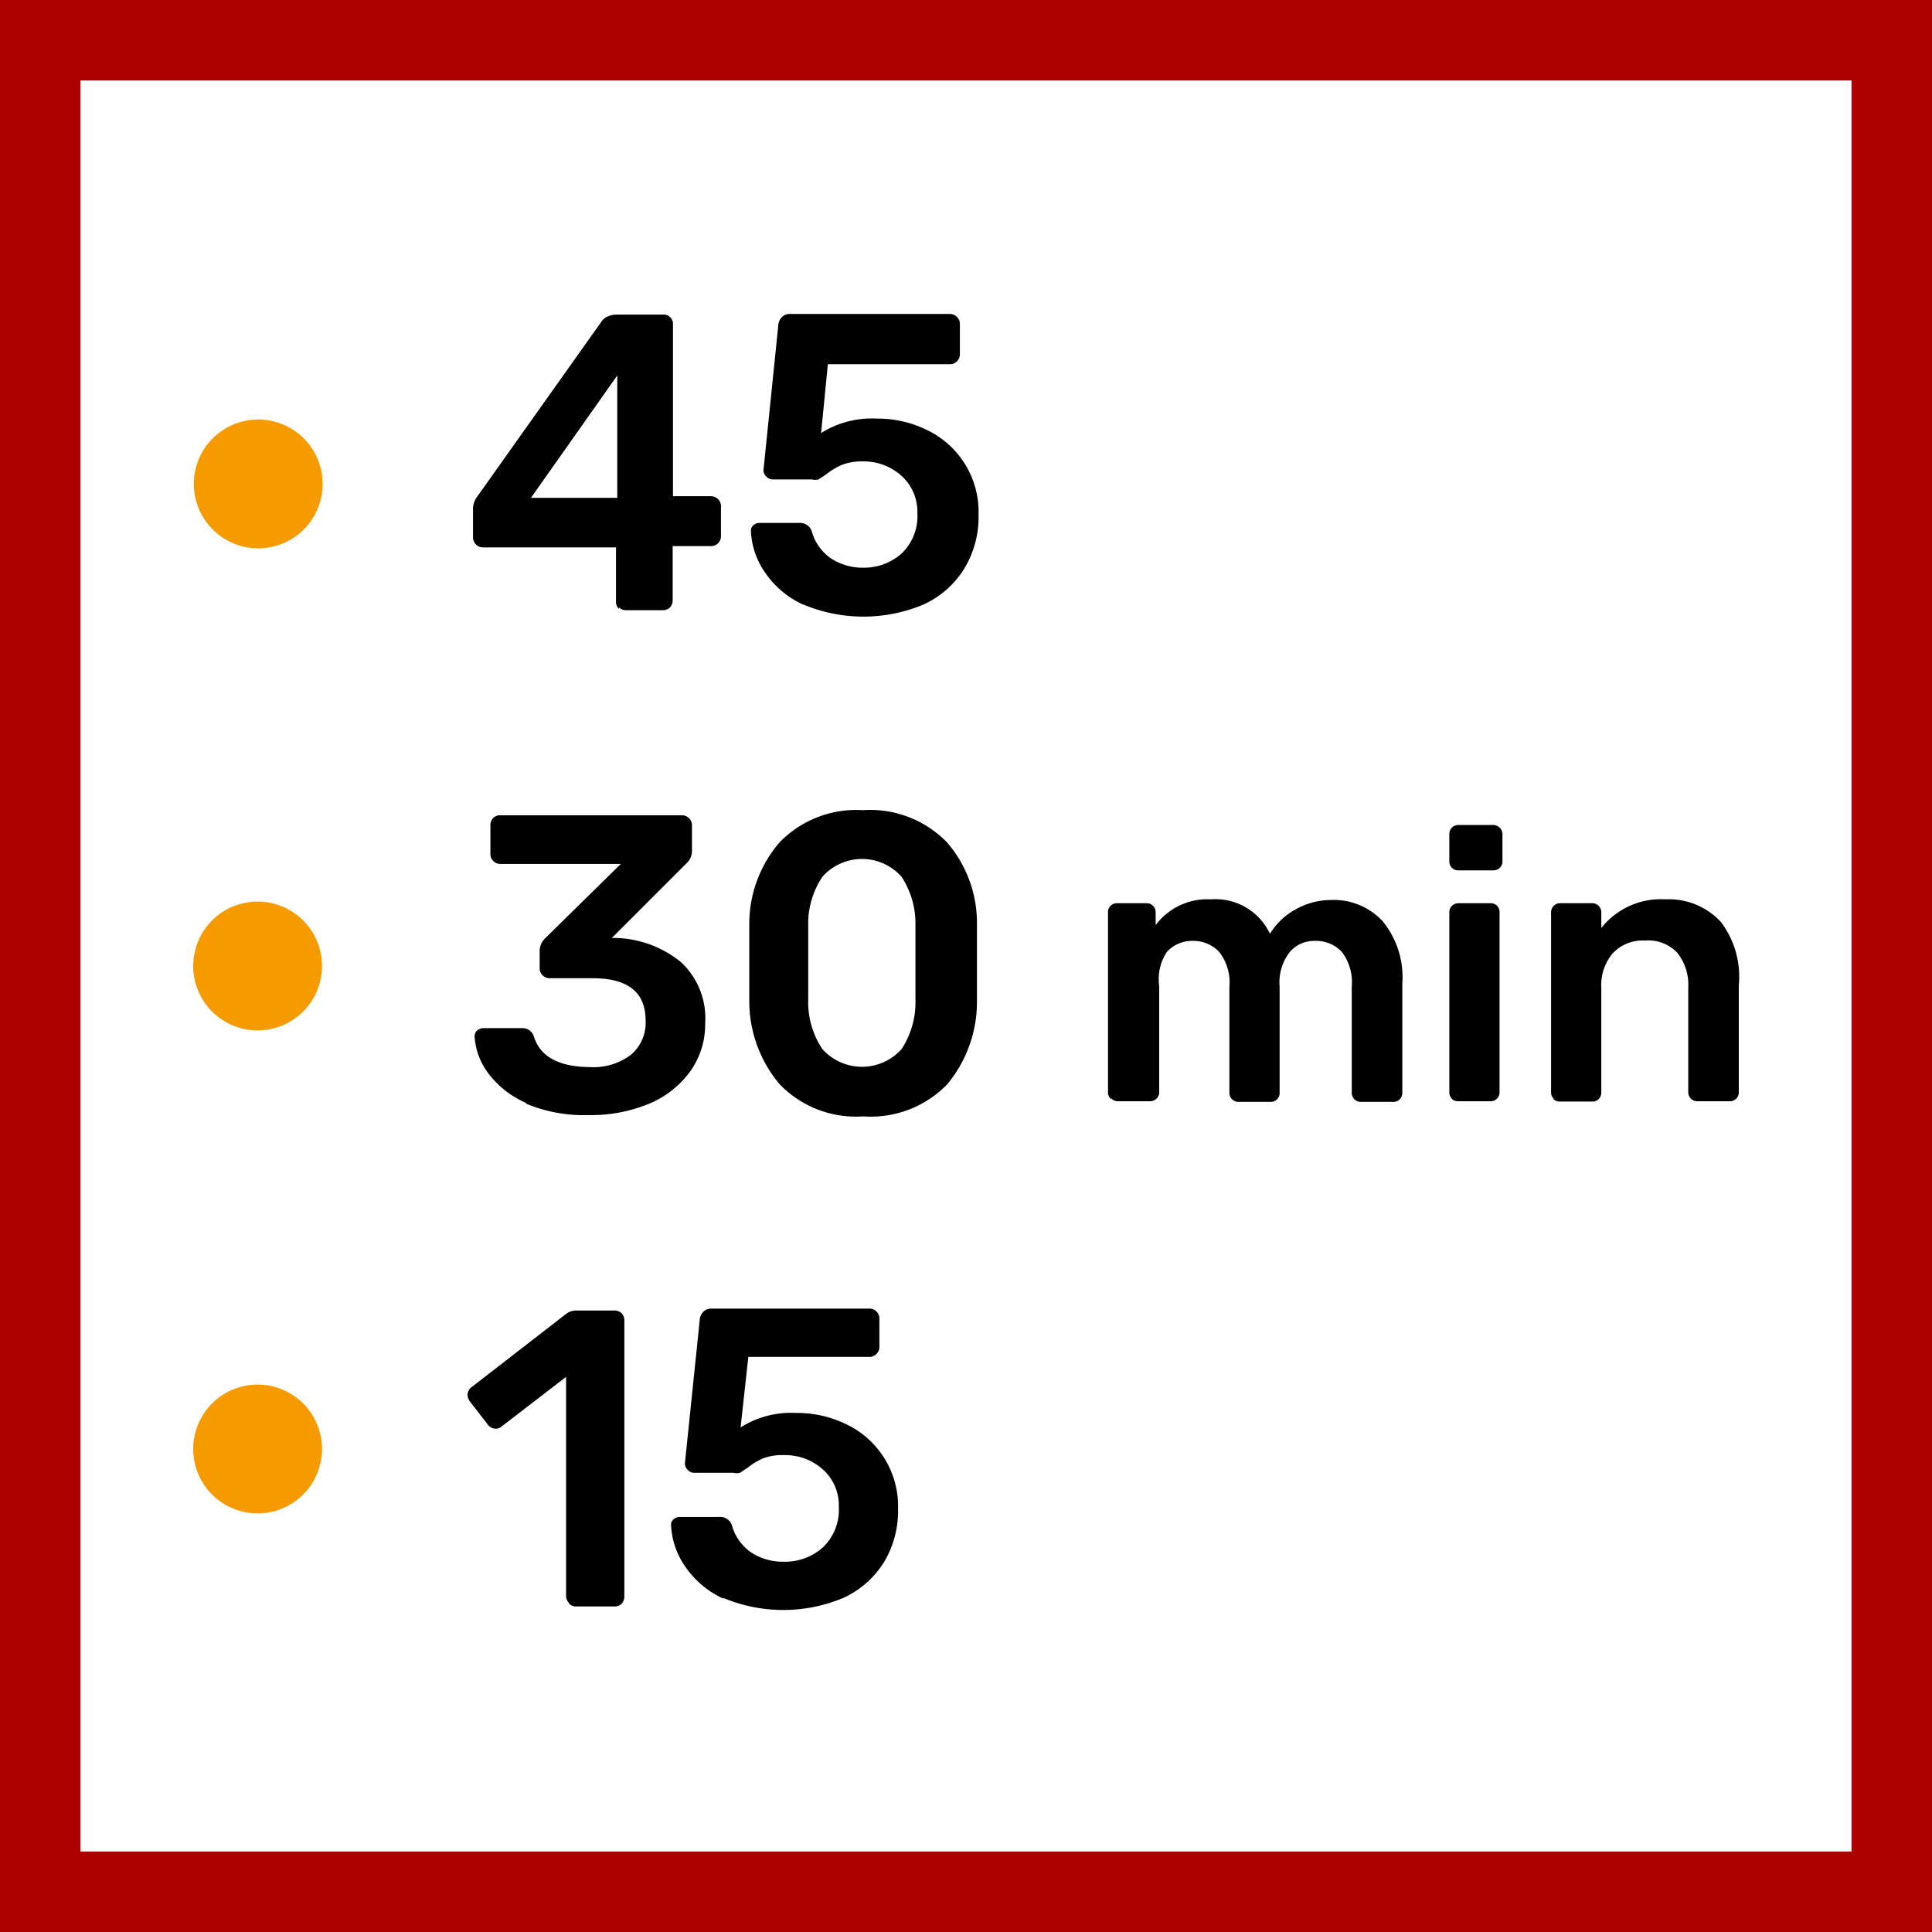
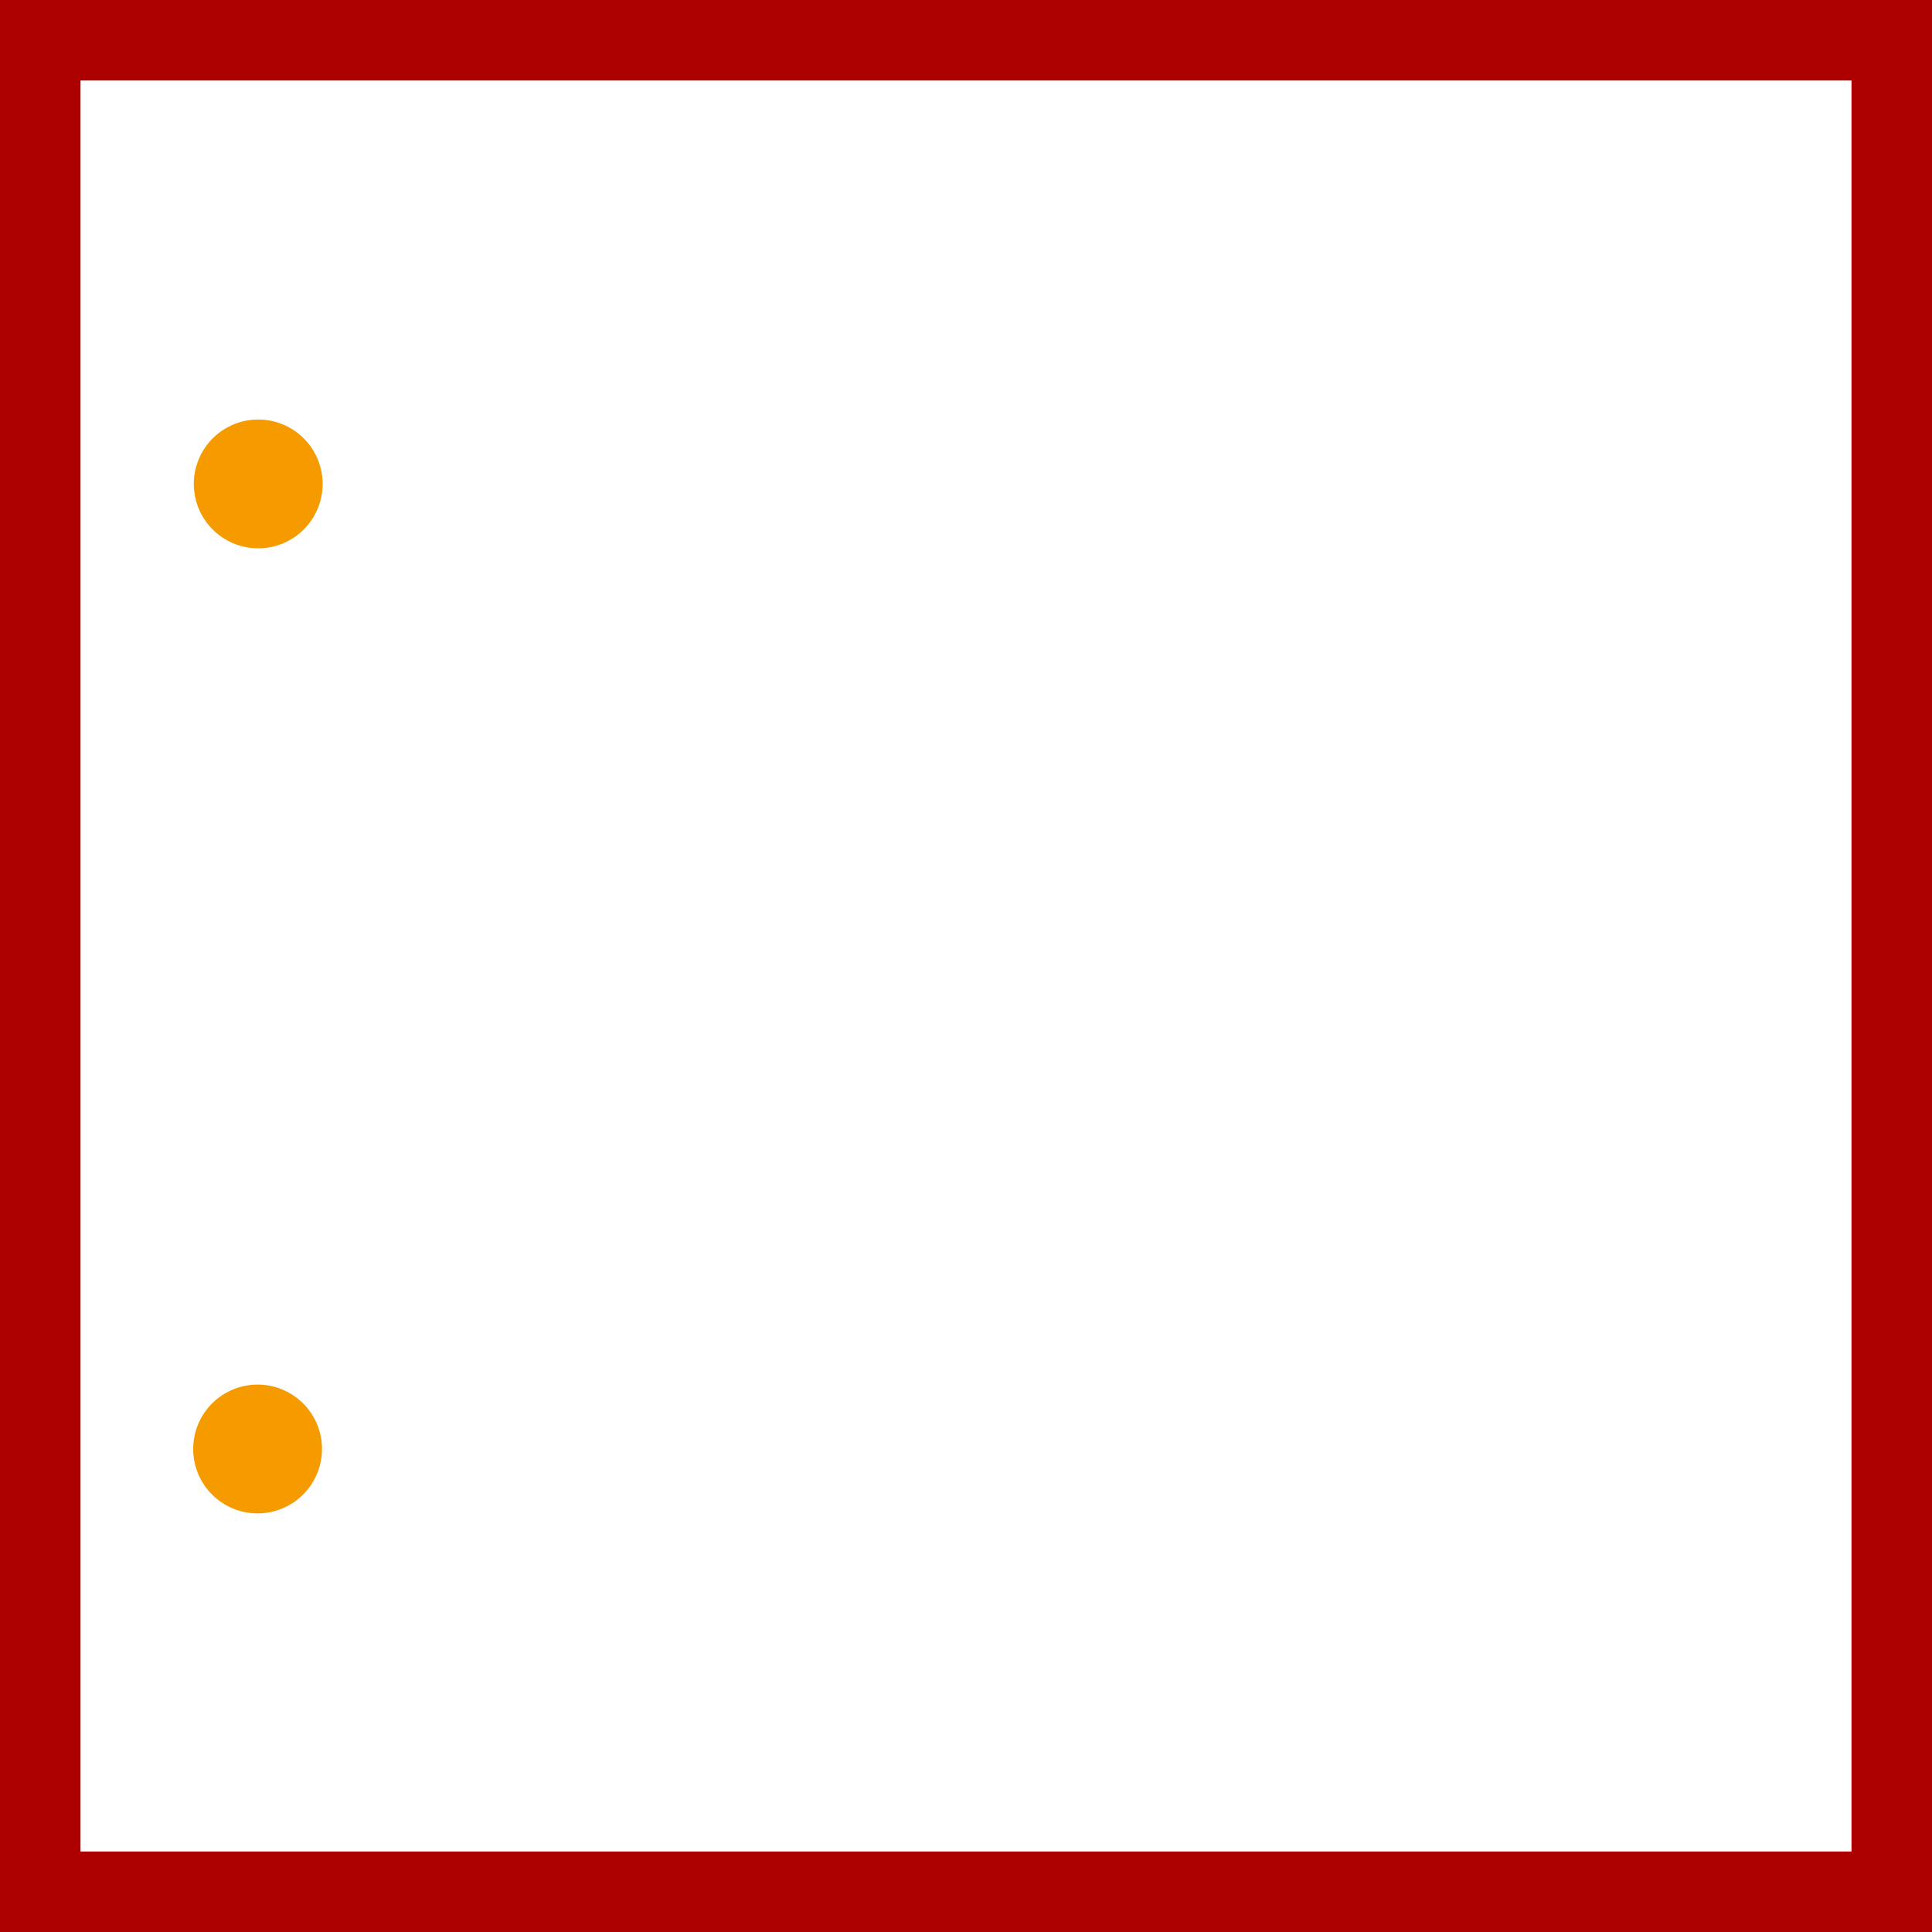
<svg xmlns="http://www.w3.org/2000/svg" width="48" height="48" fill="none" viewBox="0 0 48 48">
  <rect x="0" y="0" width="48" height="48" fill="#808080" stroke="none" />
  <g clip-path="url(#a)">
    <path fill="#fff" stroke="#AD0000" stroke-width="2" d="M1 1H47V47H1V1Z" />
-     <path fill="#F59B00" fill-rule="evenodd" d="M7.73 11.111a1.6 1.6 0 1 1-2.66 1.778 1.6 1.6 0 0 1 2.66-1.778ZM8 24a1.6 1.6 0 1 0-3.2 0A1.6 1.6 0 0 0 8 24Zm0 12a1.6 1.6 0 1 0-3.2 0A1.6 1.6 0 0 0 8 36Z" clip-rule="evenodd" />
-     <path fill="#000" fill-rule="evenodd" d="M19.96 15.024a2.303 2.303 0 0 1-.952-.8 1.943 1.943 0 0 1-.352-1.04.167.167 0 0 1 .064-.136.232.232 0 0 1 .16-.056h.976a.304.304 0 0 1 .312.208c.076.278.25.519.488.68.24.151.517.23.8.224a1.4 1.4 0 0 0 .944-.352 1.28 1.28 0 0 0 .392-1 1.202 1.202 0 0 0-.392-.928 1.4 1.4 0 0 0-.976-.36 1.338 1.338 0 0 0-.512.088c-.138.06-.267.138-.384.232l-.192.128a.336.336 0 0 1-.16 0H19.2a.216.216 0 0 1-.16-.072.215.215 0 0 1-.072-.16l.368-3.592a.312.312 0 0 1 .088-.208.271.271 0 0 1 .2-.08H23.6a.248.248 0 0 1 .248.248V8.8a.24.24 0 0 1-.072.176.24.24 0 0 1-.176.072h-3.032L20.4 10.76c.41-.26.891-.385 1.376-.36.438-.005.871.094 1.264.288a2.257 2.257 0 0 1 1.272 2.112c.01.47-.116.934-.36 1.336-.24.384-.588.69-1 .88a3.855 3.855 0 0 1-3 0l.008.008Zm-4.584.104a.24.24 0 0 1-.072-.176V13.6H12a.248.248 0 0 1-.248-.248v-.712a.504.504 0 0 1 .112-.312L14.936 8a.351.351 0 0 1 .16-.136.552.552 0 0 1 .232-.048h1.144a.232.232 0 0 1 .248.248v4.264h.928a.266.266 0 0 1 .192.072.24.24 0 0 1 .072.184v.736a.24.24 0 0 1-.072.176.24.24 0 0 1-.176.072h-.952v1.344a.256.256 0 0 1-.064.176.239.239 0 0 1-.184.072h-.912a.24.24 0 0 1-.176-.072v.04Zm-.04-2.76v-3.04l-2.144 3.04h2.144Zm-1.254 27.375a.25.25 0 0 0 .054.081v.016a.24.24 0 0 0 .176.072h.952a.24.24 0 0 0 .184-.072.264.264 0 0 0 .064-.176v-6.848a.248.248 0 0 0-.064-.184.246.246 0 0 0-.184-.072h-.92a.416.416 0 0 0-.264.072l-2.344 1.816a.247.247 0 0 0-.12.208.288.288 0 0 0 .056.16l.44.568a.247.247 0 0 0 .208.112.224.224 0 0 0 .144-.056l1.6-1.232v5.44c0 .033.006.065.018.095Zm3.894-.023a2.313 2.313 0 0 1-.952-.8 1.945 1.945 0 0 1-.352-1.04.169.169 0 0 1 .064-.136.232.232 0 0 1 .16-.056h.976a.304.304 0 0 1 .312.208c.076.278.25.519.488.68.239.152.517.23.8.224.36.01.709-.119.976-.36a1.281 1.281 0 0 0 .392-1 1.192 1.192 0 0 0-.392-.928 1.4 1.4 0 0 0-.976-.36 1.335 1.335 0 0 0-.512.08c-.138.06-.267.138-.384.232l-.192.128a.338.338 0 0 1-.16 0h-.976a.217.217 0 0 1-.16-.072.216.216 0 0 1-.072-.16l.368-3.56a.32.32 0 0 1 .088-.208.273.273 0 0 1 .2-.08H21.6a.239.239 0 0 1 .176.072.24.24 0 0 1 .072.176v.704a.248.248 0 0 1-.248.248h-3.008l-.192 1.752c.41-.26.891-.385 1.376-.36.438-.004.871.094 1.264.288a2.255 2.255 0 0 1 1.272 2.088c.011.47-.11.933-.352 1.336-.241.384-.588.69-1 .88a3.856 3.856 0 0 1-3 0l.016.024Zm-5.84-13.048c.251.33.585.586.968.744l-.064-.008a3.751 3.751 0 0 0 1.6.296 3.752 3.752 0 0 0 1.48-.28 2.4 2.4 0 0 0 1.024-.8c.252-.352.384-.775.376-1.208a1.904 1.904 0 0 0-.592-1.504 2.673 2.673 0 0 0-1.6-.608H15.2l1.856-1.856a.415.415 0 0 0 .136-.296v-.632a.257.257 0 0 0-.072-.192.256.256 0 0 0-.192-.072h-4.496a.233.233 0 0 0-.184.072.264.264 0 0 0-.064.192v.696a.238.238 0 0 0 .072.176.24.24 0 0 0 .176.072h2.992l-1.872 1.84a.44.44 0 0 0-.144.312v.44a.249.249 0 0 0 .072.176.256.256 0 0 0 .184.072h1.064c.875 0 1.312.35 1.312 1.048a1.04 1.04 0 0 1-.368.856c-.29.216-.647.324-1.008.304-.779-.005-1.245-.259-1.4-.76a.296.296 0 0 0-.304-.208h-.944a.248.248 0 0 0-.16.056.192.192 0 0 0-.064.152c.021.334.141.654.344.92Zm7.232.264a3.2 3.2 0 0 1-.752-2.04v-1.952c.002-.74.269-1.455.752-2.016a2.656 2.656 0 0 1 2.072-.8 2.665 2.665 0 0 1 2.088.8c.483.56.748 1.276.744 2.016v1.952a3.2 3.2 0 0 1-.736 2.04 2.641 2.641 0 0 1-2.088.8 2.633 2.633 0 0 1-2.08-.8Zm3.032-.872a2.12 2.12 0 0 0 .344-1.224V23a2.128 2.128 0 0 0-.344-1.216 1.314 1.314 0 0 0-1.968 0c-.24.36-.363.784-.352 1.216v1.84c-.013.435.11.863.352 1.224a1.32 1.32 0 0 0 1.968 0Zm5.143 1.159a.216.216 0 0 0 .05.073h.023a.215.215 0 0 0 .16.064h.8a.224.224 0 0 0 .224-.224v-2.64a1.223 1.223 0 0 1 .192-.848.847.847 0 0 1 .64-.272.879.879 0 0 1 .656.272c.192.245.284.554.256.864v2.64a.224.224 0 0 0 .224.224h.8a.216.216 0 0 0 .16-.064.217.217 0 0 0 .064-.16v-2.64c-.028-.31.064-.619.256-.864a.8.8 0 0 1 .624-.272.871.871 0 0 1 .664.272c.187.247.276.555.248.864v2.64a.224.224 0 0 0 .224.224h.8a.217.217 0 0 0 .168-.064.232.232 0 0 0 .064-.16v-2.72a2.192 2.192 0 0 0-.488-1.544 1.648 1.648 0 0 0-1.264-.528 1.8 1.8 0 0 0-.896.232 1.696 1.696 0 0 0-.64.608 1.496 1.496 0 0 0-1.472-.856 1.6 1.6 0 0 0-1.368.64v-.32a.224.224 0 0 0-.224-.224h-.736a.224.224 0 0 0-.209.137.216.216 0 0 0-.015.087v4.472c0 .03.004.06.015.087Zm8.529-5.663a.216.216 0 0 1-.064-.16v-.68a.224.224 0 0 1 .224-.224h.856a.24.24 0 0 1 .221.136.215.215 0 0 1 .019.088v.68a.216.216 0 0 1-.142.209.233.233 0 0 1-.09.015h-.864a.216.216 0 0 1-.16-.064Zm0 5.736a.216.216 0 0 1-.064-.16v-4.472a.224.224 0 0 1 .224-.224h.8a.216.216 0 0 1 .224.224v4.472c0 .06-.023.117-.064.16a.215.215 0 0 1-.168.064h-.8a.216.216 0 0 1-.16-.064h.008Zm2.48-.073a.215.215 0 0 0 .048.073l-.008.008a.215.215 0 0 0 .16.064h.8a.216.216 0 0 0 .168-.064.232.232 0 0 0 .064-.16v-2.6a1.224 1.224 0 0 1 .288-.864 1.017 1.017 0 0 1 .8-.312.985.985 0 0 1 .8.304c.193.245.29.552.272.864v2.6a.224.224 0 0 0 .224.224h.8a.216.216 0 0 0 .216-.138.224.224 0 0 0 .016-.086V24.48a2.256 2.256 0 0 0-.44-1.568 1.753 1.753 0 0 0-1.376-.568 1.888 1.888 0 0 0-1.6.712v-.392a.224.224 0 0 0-.224-.224h-.8a.224.224 0 0 0-.224.224v4.472c0 .03.004.06.015.087Z" clip-rule="evenodd" />
+     <path fill="#F59B00" fill-rule="evenodd" d="M7.73 11.111a1.6 1.6 0 1 1-2.66 1.778 1.6 1.6 0 0 1 2.66-1.778ZM8 24A1.6 1.6 0 0 0 8 24Zm0 12a1.6 1.6 0 1 0-3.2 0A1.6 1.6 0 0 0 8 36Z" clip-rule="evenodd" />
  </g>
  <defs>
    <clipPath id="a">
      <path fill="#fff" d="M0 0h48v48H0z" />
    </clipPath>
  </defs>
</svg>